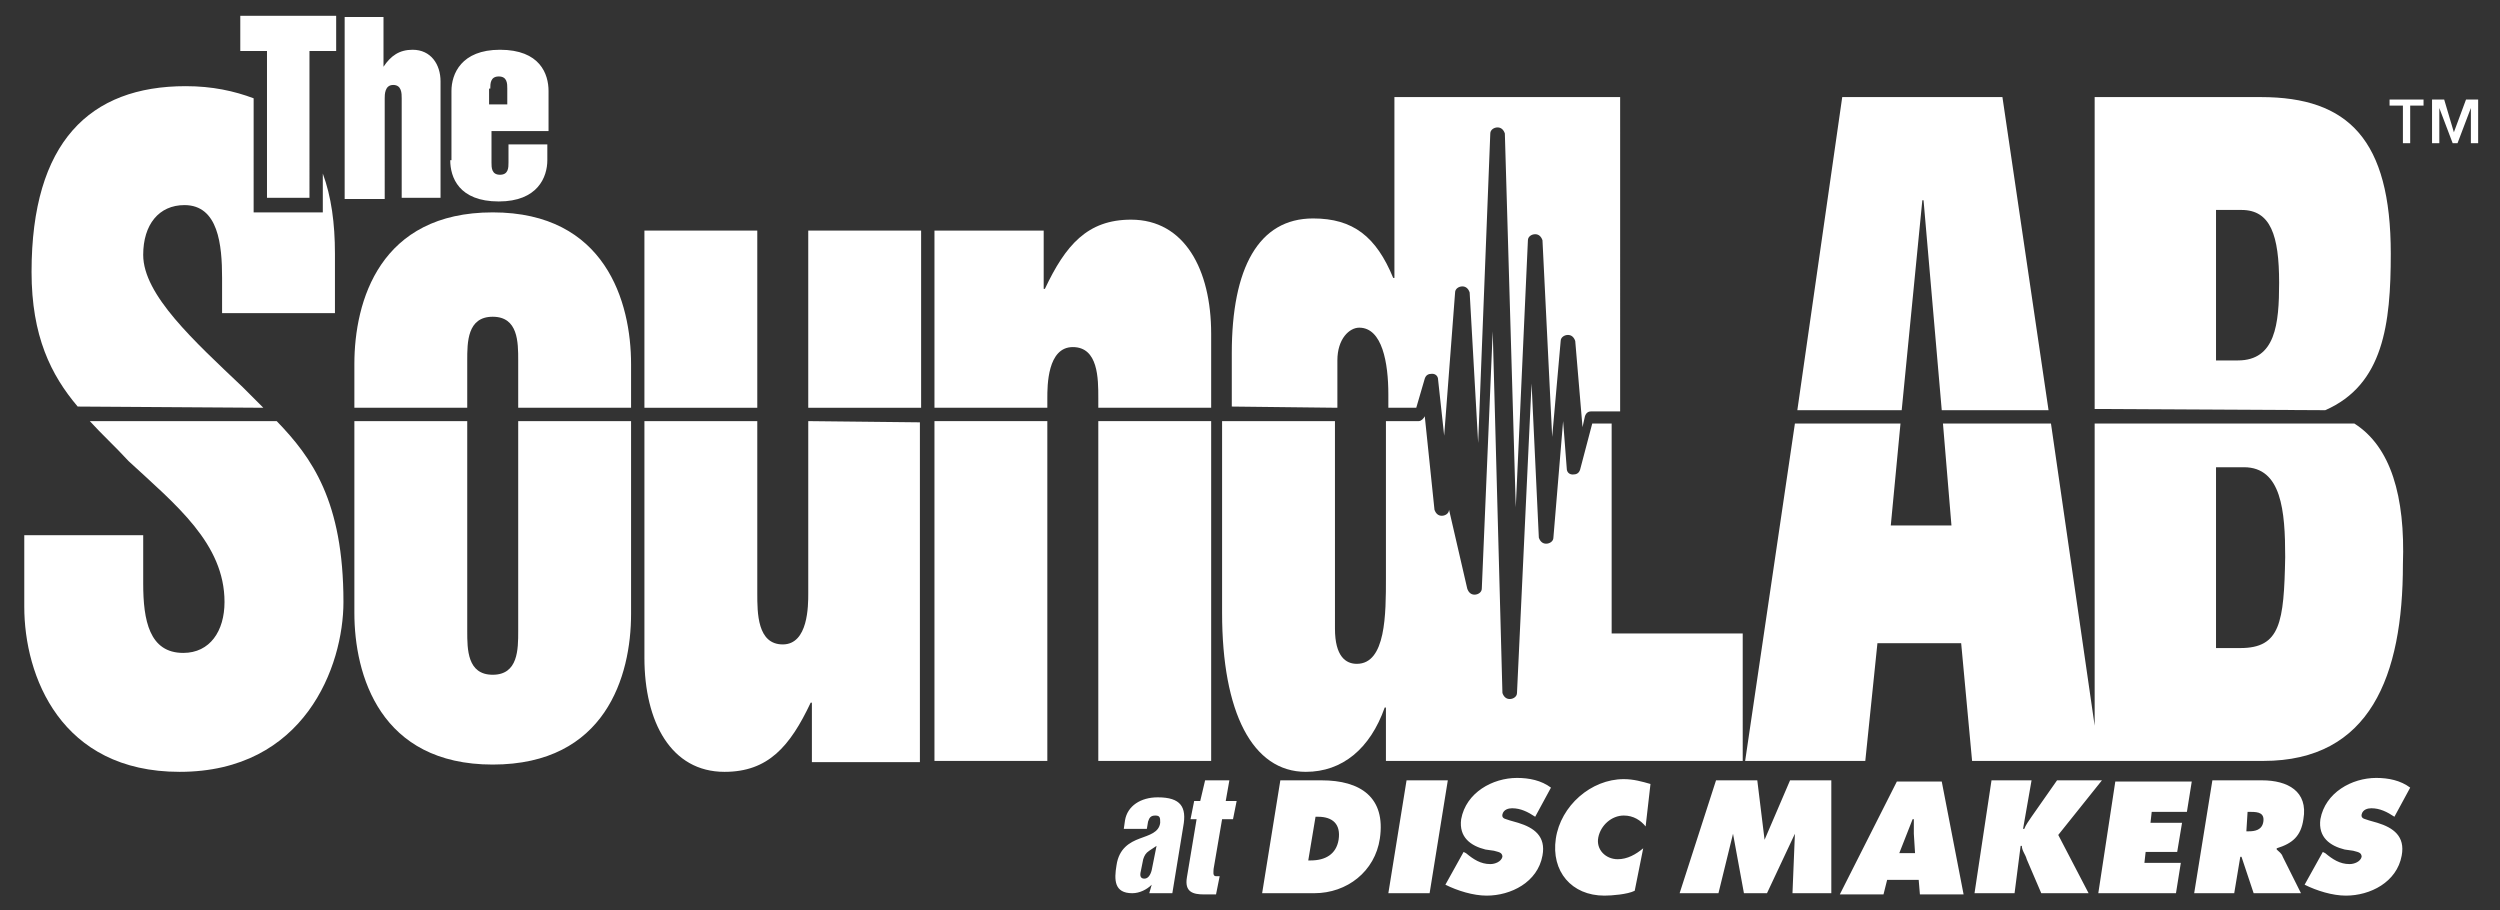
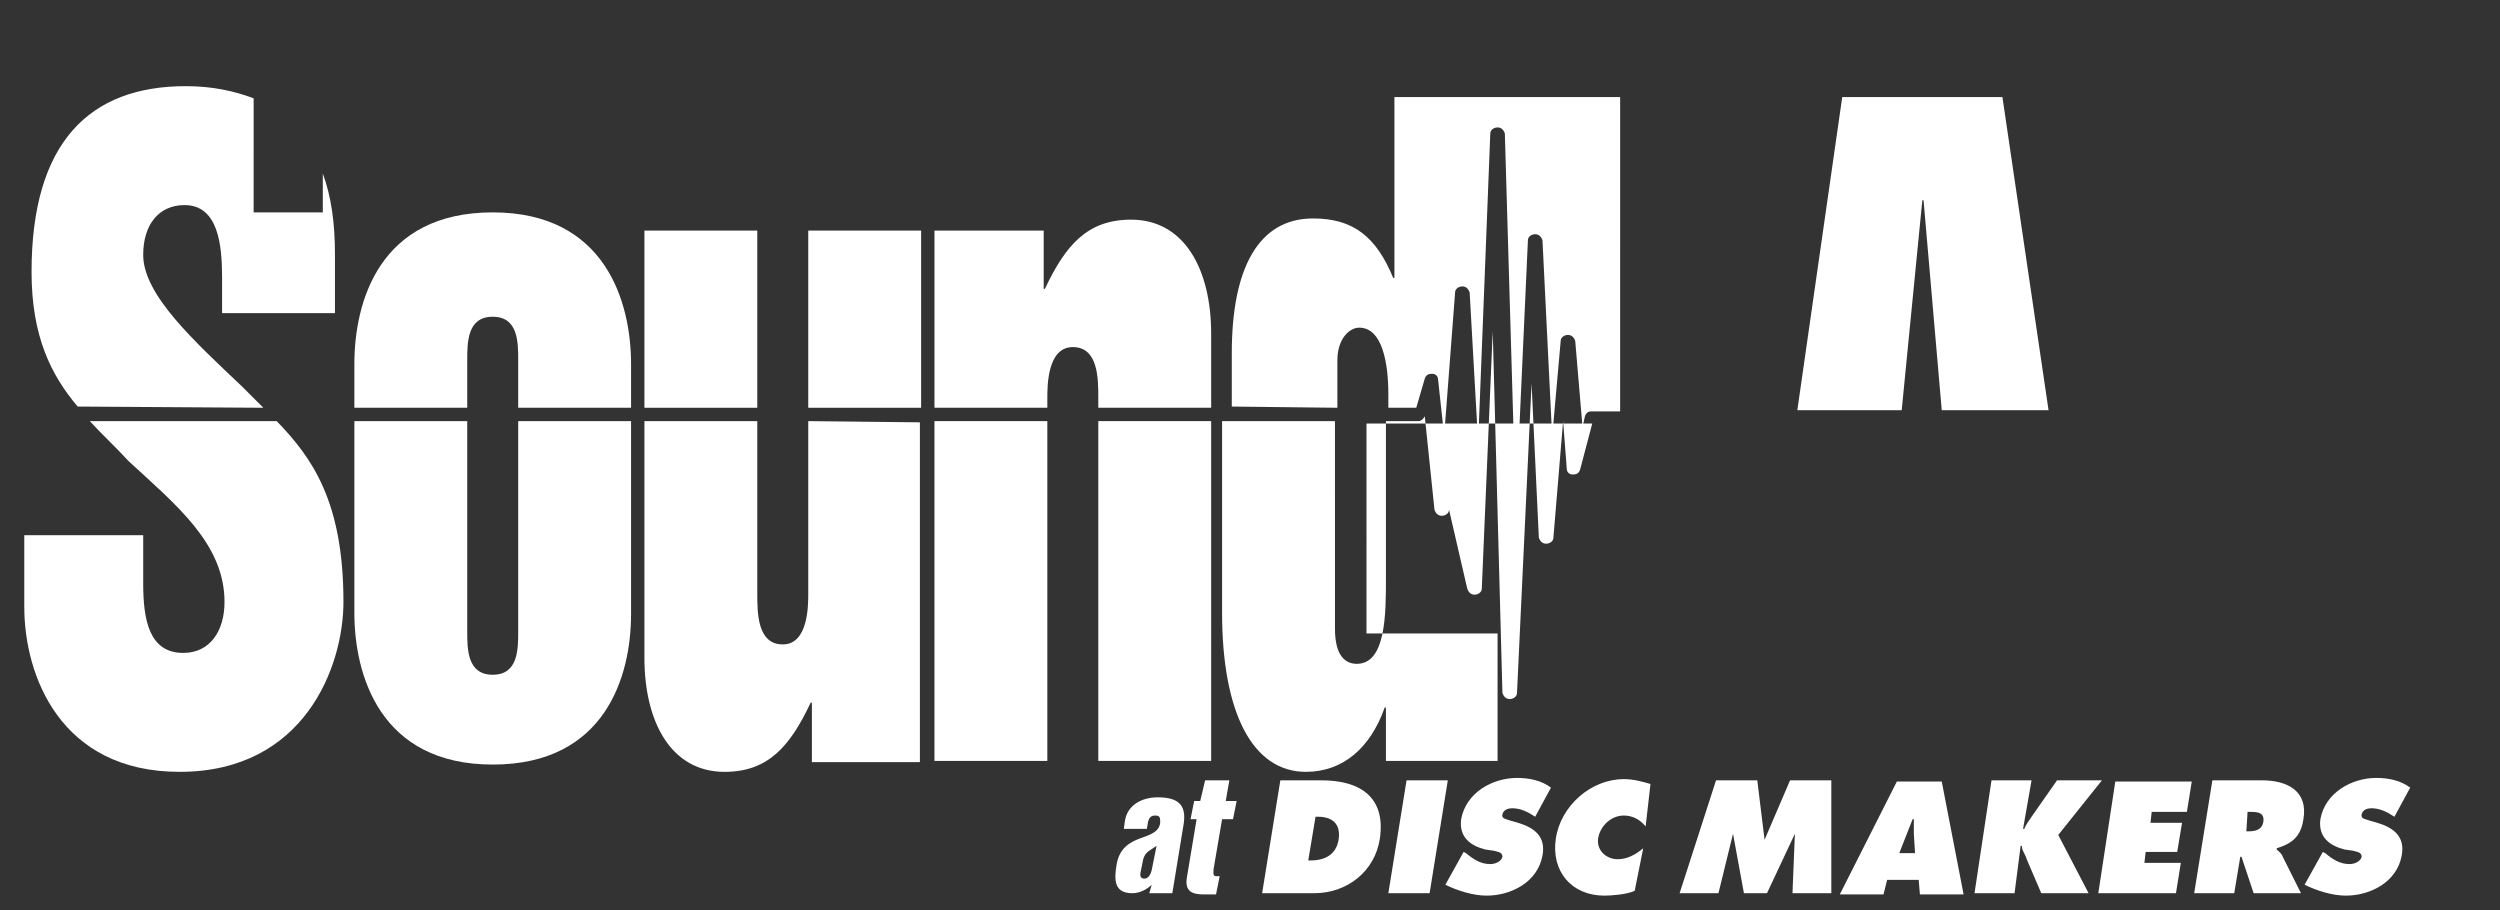
<svg xmlns="http://www.w3.org/2000/svg" version="1.1" id="Layer_1" x="0px" y="0px" width="206px" height="75px" viewBox="0 0 206 75" style="enable-background:new 0 0 206 75;" xml:space="preserve">
  <rect x="0" y="0" width="206" height="75" fill="#333333" stroke="none" />
  <style type="text/css">
	.st0{fill:#FFFFFF;}
</style>
  <g>
-     <path class="st0" d="M201.4,8.2h-1v3.6h0.6V8.9h0l1.1,2.9h0.4l1.1-2.9h0v2.9h0.6V8.2h-1l-1,2.7L201.4,8.2L201.4,8.2z M199.8,8.2   h-2.9v0.5h1.1v3.1h0.6V8.7h1.1V8.2L199.8,8.2z" />
-     <path class="st0" d="M40.4,7.3c0-0.4,0-1,0.7-1c0.7,0,0.7,0.6,0.7,1v1.3h-1.5V7.3L40.4,7.3z M37.1,13.2c0,1.4,0.7,3.4,4,3.4   c3.2,0,4-2,4-3.4v-1.3h-3.2v1.5c0,0.4,0,1-0.7,1c-0.7,0-0.7-0.6-0.7-1v-2.6h4.7V7.5c0-1.4-0.7-3.4-4-3.4c-3.2,0-4,2-4,3.4V13.2   L37.1,13.2z M28.5,16.4h3.2V8.1c0-0.3,0-1.1,0.7-1.1c0.7,0,0.7,0.7,0.7,1.1v8.2h3.2V6.7c0-1.4-0.8-2.6-2.3-2.6   c-1.1,0-1.8,0.5-2.4,1.4l0-4.1h-3.2V16.4L28.5,16.4z M19.8,4.2H22v12.1h3.5V4.2h2.2V1.3h-7.9V4.2L19.8,4.2z" />
    <path class="st0" d="M97.8,72.3c-0.2,1.2,0.5,1.4,1.4,1.4h1l0.3-1.5h-0.3c-0.3,0-0.2-0.4-0.2-0.6l0.7-4.1h0.9l0.3-1.5h-0.9l0.3-1.7   h-2L98.9,66h-0.5l-0.3,1.5h0.5L97.8,72.3L97.8,72.3z M94.9,71.7c-0.1,0.4-0.3,0.7-0.6,0.7c-0.3,0-0.4-0.2-0.3-0.6l0.2-1   c0.1-0.3,0.2-0.5,0.5-0.7l0.6-0.4L94.9,71.7L94.9,71.7z M97.5,68.1c0.3-1.6-0.2-2.4-2.1-2.4c-1.4,0-2.5,0.7-2.7,1.9l-0.1,0.7h1.9   l0.1-0.6c0.1-0.3,0.2-0.5,0.6-0.5c0.4,0,0.4,0.2,0.4,0.6c-0.1,0.8-0.9,1-1.7,1.3c-0.8,0.3-1.7,0.8-1.9,2.2   c-0.2,1.2-0.2,2.3,1.3,2.3c0.6,0,1.2-0.3,1.6-0.7l-0.2,0.7h1.9L97.5,68.1L97.5,68.1z M185.2,66.9h0.3c0.6,0,1.1,0.1,1,0.8   c-0.1,0.7-0.7,0.8-1.2,0.8h-0.2L185.2,66.9L185.2,66.9z M180.8,73.6h3.3l0.5-3h0.1l1,3h3.9l-1.5-3c-0.1-0.3-0.3-0.4-0.5-0.6l0-0.1   c1.3-0.4,2-1,2.2-2.4c0.4-2.3-1.3-3.2-3.4-3.2h-4.1L180.8,73.6L180.8,73.6z M156.5,70.3l1.1-2.8h0.1c0,0.4,0,0.8,0,1.2l0.1,1.6   H156.5L156.5,70.3z M155.5,72.5h2.6l0.1,1.2h3.6l-1.8-9.3h-3.7l-4.7,9.3h3.6L155.5,72.5L155.5,72.5z M104,73.6h4.3   c2.7,0,5-1.8,5.4-4.5c0.5-3.4-1.6-4.8-4.8-4.8h-3.4L104,73.6L104,73.6z M108.4,67.3h0.2c1.2,0,1.9,0.6,1.7,1.9   c-0.2,1.2-1.1,1.7-2.3,1.7h-0.2L108.4,67.3L108.4,67.3z M143.7,73.6h1.9l2.3-4.9l-0.2,4.9h3.2v-9.3h-3.4l-2.1,4.9l-0.6-4.9h-3.4   l-3,9.3h3.2l1.2-4.9L143.7,73.6L143.7,73.6z M136,64.6c-0.7-0.2-1.4-0.4-2.2-0.4c-2.7,0-5.2,2.2-5.6,4.9c-0.4,2.7,1.3,4.7,4,4.7   c0.6,0,1.9-0.1,2.5-0.4l0.7-3.5c-0.6,0.5-1.3,0.9-2.1,0.9c-1,0-1.8-0.8-1.6-1.8c0.2-1,1.1-1.8,2.1-1.8c0.8,0,1.4,0.4,1.8,0.9   L136,64.6L136,64.6z M119.1,72.9c1,0.5,2.3,0.9,3.4,0.9c2,0,4.2-1.1,4.6-3.3c0.3-1.6-0.7-2.3-2-2.7l-0.7-0.2   c-0.2-0.1-0.7-0.1-0.6-0.5c0.1-0.4,0.5-0.5,0.8-0.5c0.7,0,1.3,0.3,1.9,0.7l1.3-2.4c-0.8-0.6-1.8-0.8-2.8-0.8c-2,0-4.2,1.2-4.6,3.4   c-0.2,1.5,0.8,2.2,2,2.5l0.7,0.1c0.3,0.1,0.7,0.1,0.7,0.5c-0.1,0.4-0.6,0.6-1,0.6c-0.8,0-1.4-0.4-2-0.9l-0.2-0.1L119.1,72.9   L119.1,72.9z M114.4,73.6h3.4l1.5-9.3h-3.4L114.4,73.6L114.4,73.6z M189.9,72.9c1,0.5,2.3,0.9,3.4,0.9c2,0,4.2-1.1,4.6-3.3   c0.3-1.6-0.7-2.3-2-2.7l-0.7-0.2c-0.2-0.1-0.7-0.1-0.6-0.5c0.1-0.4,0.5-0.5,0.8-0.5c0.7,0,1.3,0.3,1.9,0.7l1.3-2.4   c-0.8-0.6-1.8-0.8-2.8-0.8c-2,0-4.2,1.2-4.6,3.4c-0.2,1.5,0.8,2.2,2,2.5l0.7,0.1c0.3,0.1,0.7,0.1,0.7,0.5c-0.1,0.4-0.6,0.6-1,0.6   c-0.8,0-1.4-0.4-2-0.9l-0.2-0.1L189.9,72.9L189.9,72.9z M172.9,73.6h6.4l0.4-2.5h-3l0.1-0.9h2.6l0.4-2.4h-2.6l0.1-0.9h2.9l0.4-2.5   h-6.3L172.9,73.6L172.9,73.6z M162.7,73.6h3.3l0.5-3.9h0.1c0,0.4,0.3,0.7,0.4,1.1l1.2,2.8h3.9l-2.5-4.8l3.6-4.5h-3.7l-2.1,3   c-0.2,0.3-0.5,0.7-0.6,1h-0.1l0.7-4h-3.3L162.7,73.6L162.7,73.6z" />
    <g>
      <path class="st0" d="M21.7,33.6c-0.6-0.6-1.1-1.1-1.7-1.7c-4-3.8-8.2-7.6-8.2-10.9c0-2.5,1.3-4.1,3.4-4.1c2.8,0,3.1,3.3,3.1,6v2.9    h9.3v-4.9c0-2.5-0.3-4.7-1-6.6v3.2h-5.7V8.1c-1.6-0.6-3.4-1-5.6-1c-7.9,0-12.7,4.6-12.7,15.3c0,5.3,1.6,8.5,3.8,11.1L21.7,33.6z" />
      <path class="st0" d="M7.4,34.7c1,1.1,2.1,2.1,3.2,3.3c3.9,3.6,7.9,6.8,7.9,11.6c0,2.4-1.2,4.2-3.4,4.2c-2.8,0-3.3-2.7-3.3-5.7v-4    H2V50c0,5.7,3,13.6,12.8,13.6c10.3,0,13.5-8.7,13.5-14c0-8.3-2.6-11.9-5.5-14.9L7.4,34.7z" />
    </g>
    <g>
      <path class="st0" d="M38.5,33.6v-3.9c0-1.5,0-3.6,2.1-3.6c2.1,0,2.1,2.1,2.1,3.6v3.9l9.3,0V30c0-5.1-2.1-12.5-11.4-12.5    c-9.3,0-11.4,7.3-11.4,12.5v3.6L38.5,33.6z" />
      <path class="st0" d="M42.7,34.7V52c0,1.5,0,3.6-2.1,3.6c-2.1,0-2.1-2.1-2.1-3.6V34.7l-9.3,0v15.8c0,5.1,2.1,12.5,11.4,12.5    C49.9,63,52,55.7,52,50.6V34.7L42.7,34.7z" />
    </g>
    <g>
      <rect x="66.6" y="19" class="st0" width="9.3" height="14.6" />
      <rect x="53.1" y="19" class="st0" width="9.3" height="14.6" />
      <path class="st0" d="M66.6,34.7v14.2c0,1,0,4.2-2.1,4.2c-2.1,0-2.1-2.6-2.1-4.2V34.7l-9.3,0v19.5c0,5.3,2.2,9.4,6.6,9.4    c3.6,0,5.4-2.1,7.1-5.7h0.1v4.9h8.9v-28L66.6,34.7z" />
    </g>
    <g>
      <path class="st0" d="M86.3,33.6v-0.8c0-1,0-4.2,2.1-4.2c2.1,0,2.1,2.6,2.1,4.2v0.8l9.3,0v-6.1c0-5.3-2.2-9.4-6.6-9.4    c-3.6,0-5.4,2.1-7.1,5.7H86V19H77v14.6L86.3,33.6z" />
      <rect x="90.5" y="34.7" class="st0" width="9.3" height="28" />
      <rect x="77" y="34.7" class="st0" width="9.3" height="28" />
    </g>
    <g>
      <path class="st0" d="M110.2,33.6v-3.9c0-1.8,1-2.7,1.8-2.7c1.9,0,2.4,2.9,2.4,5.5v1.1l2.3,0l0.7-2.4c0.1-0.3,0.3-0.4,0.6-0.4    c0.3,0,0.5,0.2,0.5,0.5l0.5,4.6l0.9-11.8c0-0.3,0.3-0.5,0.6-0.5c0.3,0,0.5,0.2,0.6,0.5l0.7,12.4l1-25.5c0-0.3,0.3-0.5,0.6-0.5    c0,0,0,0,0,0c0.3,0,0.5,0.2,0.6,0.5l0.9,30.8l1-22c0-0.3,0.3-0.5,0.6-0.5c0,0,0,0,0,0c0.3,0,0.5,0.2,0.6,0.5l0.8,16.2l0.7-7.9    c0-0.3,0.3-0.5,0.6-0.5c0.3,0,0.5,0.2,0.6,0.5l0.6,7.1l0.2-0.9c0.1-0.3,0.3-0.4,0.5-0.4l2.4,0V8h-9.4h0h-9.2v14.9h-0.1    c-1.4-3.4-3.3-4.9-6.6-4.9c-4.5,0-6.7,4.1-6.7,11.1v4.4L110.2,33.6z" />
-       <path class="st0" d="M133.1,34.9l-1.9,0l-1,3.8c-0.1,0.3-0.3,0.4-0.6,0.4c-0.3,0-0.5-0.2-0.5-0.5l-0.3-3.9l-0.8,9.6    c0,0.3-0.3,0.5-0.6,0.5c-0.3,0-0.5-0.2-0.6-0.5l-0.6-12.7L125,57.1c0,0.3-0.3,0.5-0.6,0.5c0,0,0,0,0,0c-0.3,0-0.5-0.2-0.6-0.5    l-0.8-29.8l-0.9,21.2c0,0.3-0.3,0.5-0.6,0.5c0,0,0,0,0,0c-0.3,0-0.5-0.2-0.6-0.5l-1.5-6.5c0,0.3-0.3,0.5-0.6,0.5c0,0,0,0,0,0    c-0.3,0-0.5-0.2-0.6-0.5l-0.8-7.7l0,0c-0.1,0.2-0.3,0.4-0.5,0.4l-2.7,0v12.9c0,3,0,7.1-2.4,7.1c-0.9,0-1.8-0.6-1.8-2.9V34.7    l-9.3,0v15.8c0,8.2,2.5,13.1,6.9,13.1c3,0,5.3-1.9,6.5-5.3h0.1v4.4h9.2h0h20.2V52.2h-10.8V34.9z" />
+       <path class="st0" d="M133.1,34.9l-1.9,0l-1,3.8c-0.1,0.3-0.3,0.4-0.6,0.4c-0.3,0-0.5-0.2-0.5-0.5l-0.3-3.9l-0.8,9.6    c0,0.3-0.3,0.5-0.6,0.5c-0.3,0-0.5-0.2-0.6-0.5l-0.6-12.7L125,57.1c0,0.3-0.3,0.5-0.6,0.5c0,0,0,0,0,0c-0.3,0-0.5-0.2-0.6-0.5    l-0.8-29.8l-0.9,21.2c0,0.3-0.3,0.5-0.6,0.5c0,0,0,0,0,0c-0.3,0-0.5-0.2-0.6-0.5l-1.5-6.5c0,0.3-0.3,0.5-0.6,0.5c0,0,0,0,0,0    c-0.3,0-0.5-0.2-0.6-0.5l-0.8-7.7l0,0c-0.1,0.2-0.3,0.4-0.5,0.4l-2.7,0v12.9c0,3,0,7.1-2.4,7.1c-0.9,0-1.8-0.6-1.8-2.9V34.7    l-9.3,0v15.8c0,8.2,2.5,13.1,6.9,13.1c3,0,5.3-1.9,6.5-5.3h0.1v4.4h9.2h0V52.2h-10.8V34.9z" />
    </g>
    <g>
-       <path class="st0" d="M191.6,33.8L191.6,33.8c4.8-2.1,5.4-7.1,5.4-12.9c0-9.4-3.5-12.9-10.7-12.9h-13.7v25.7L191.6,33.8z     M182.5,17.3h2.2c2.4,0,3.1,2.1,3.1,6c0,3.4-0.3,6.4-3.4,6.4h-1.8V17.3z" />
      <polygon class="st0" points="156.7,33.8 158.4,16.5 158.5,16.5 160,33.8 168.8,33.8 165,8 151.8,8 148.1,33.8   " />
-       <path class="st0" d="M194,34.9l-21.4,0v24.9L169,34.9l-8.9,0l0.7,8.4h-5l0.8-8.4l-8.7,0l-4.1,27.8h9.9l1-9.7h6.9l0.9,9.7h10h0.4    h13.6c8.8,0,11.5-7,11.5-16.2C198.2,40.9,197,36.8,194,34.9z M184.6,53.4h-2V38.5h2.3c3.1,0,3.4,3.6,3.4,7.4    C188.2,51.3,187.9,53.4,184.6,53.4z" />
    </g>
  </g>
</svg>